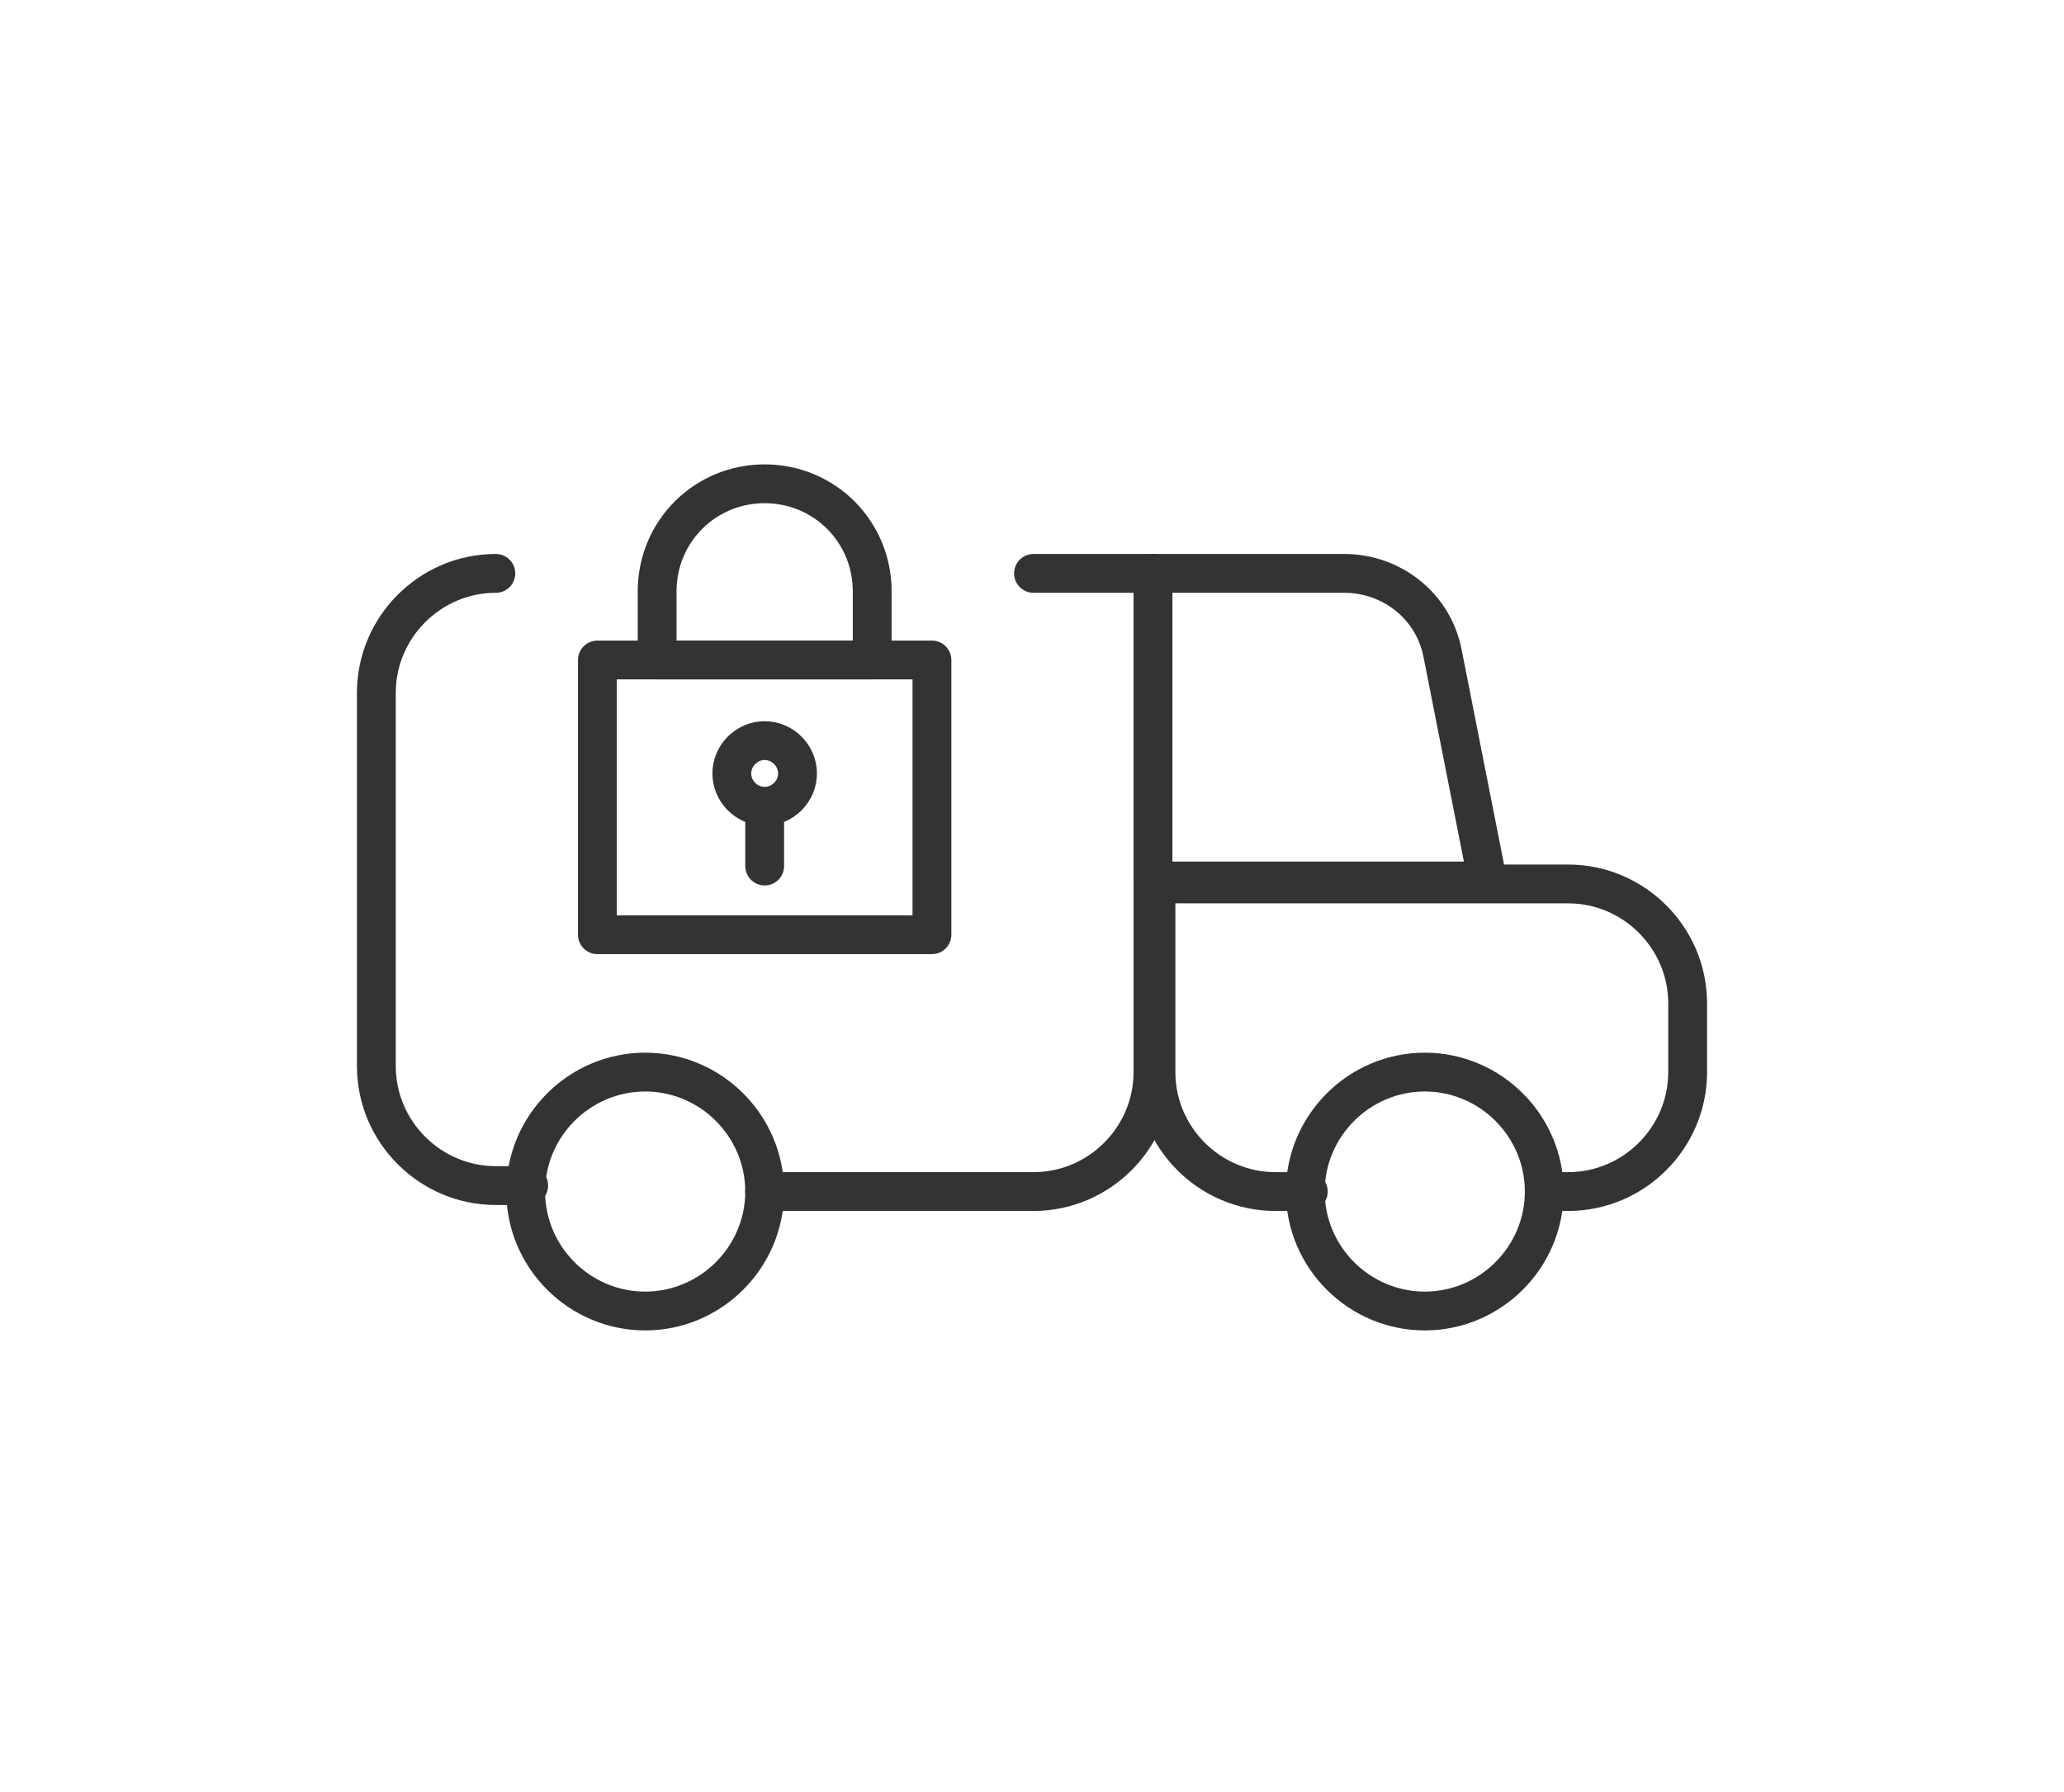
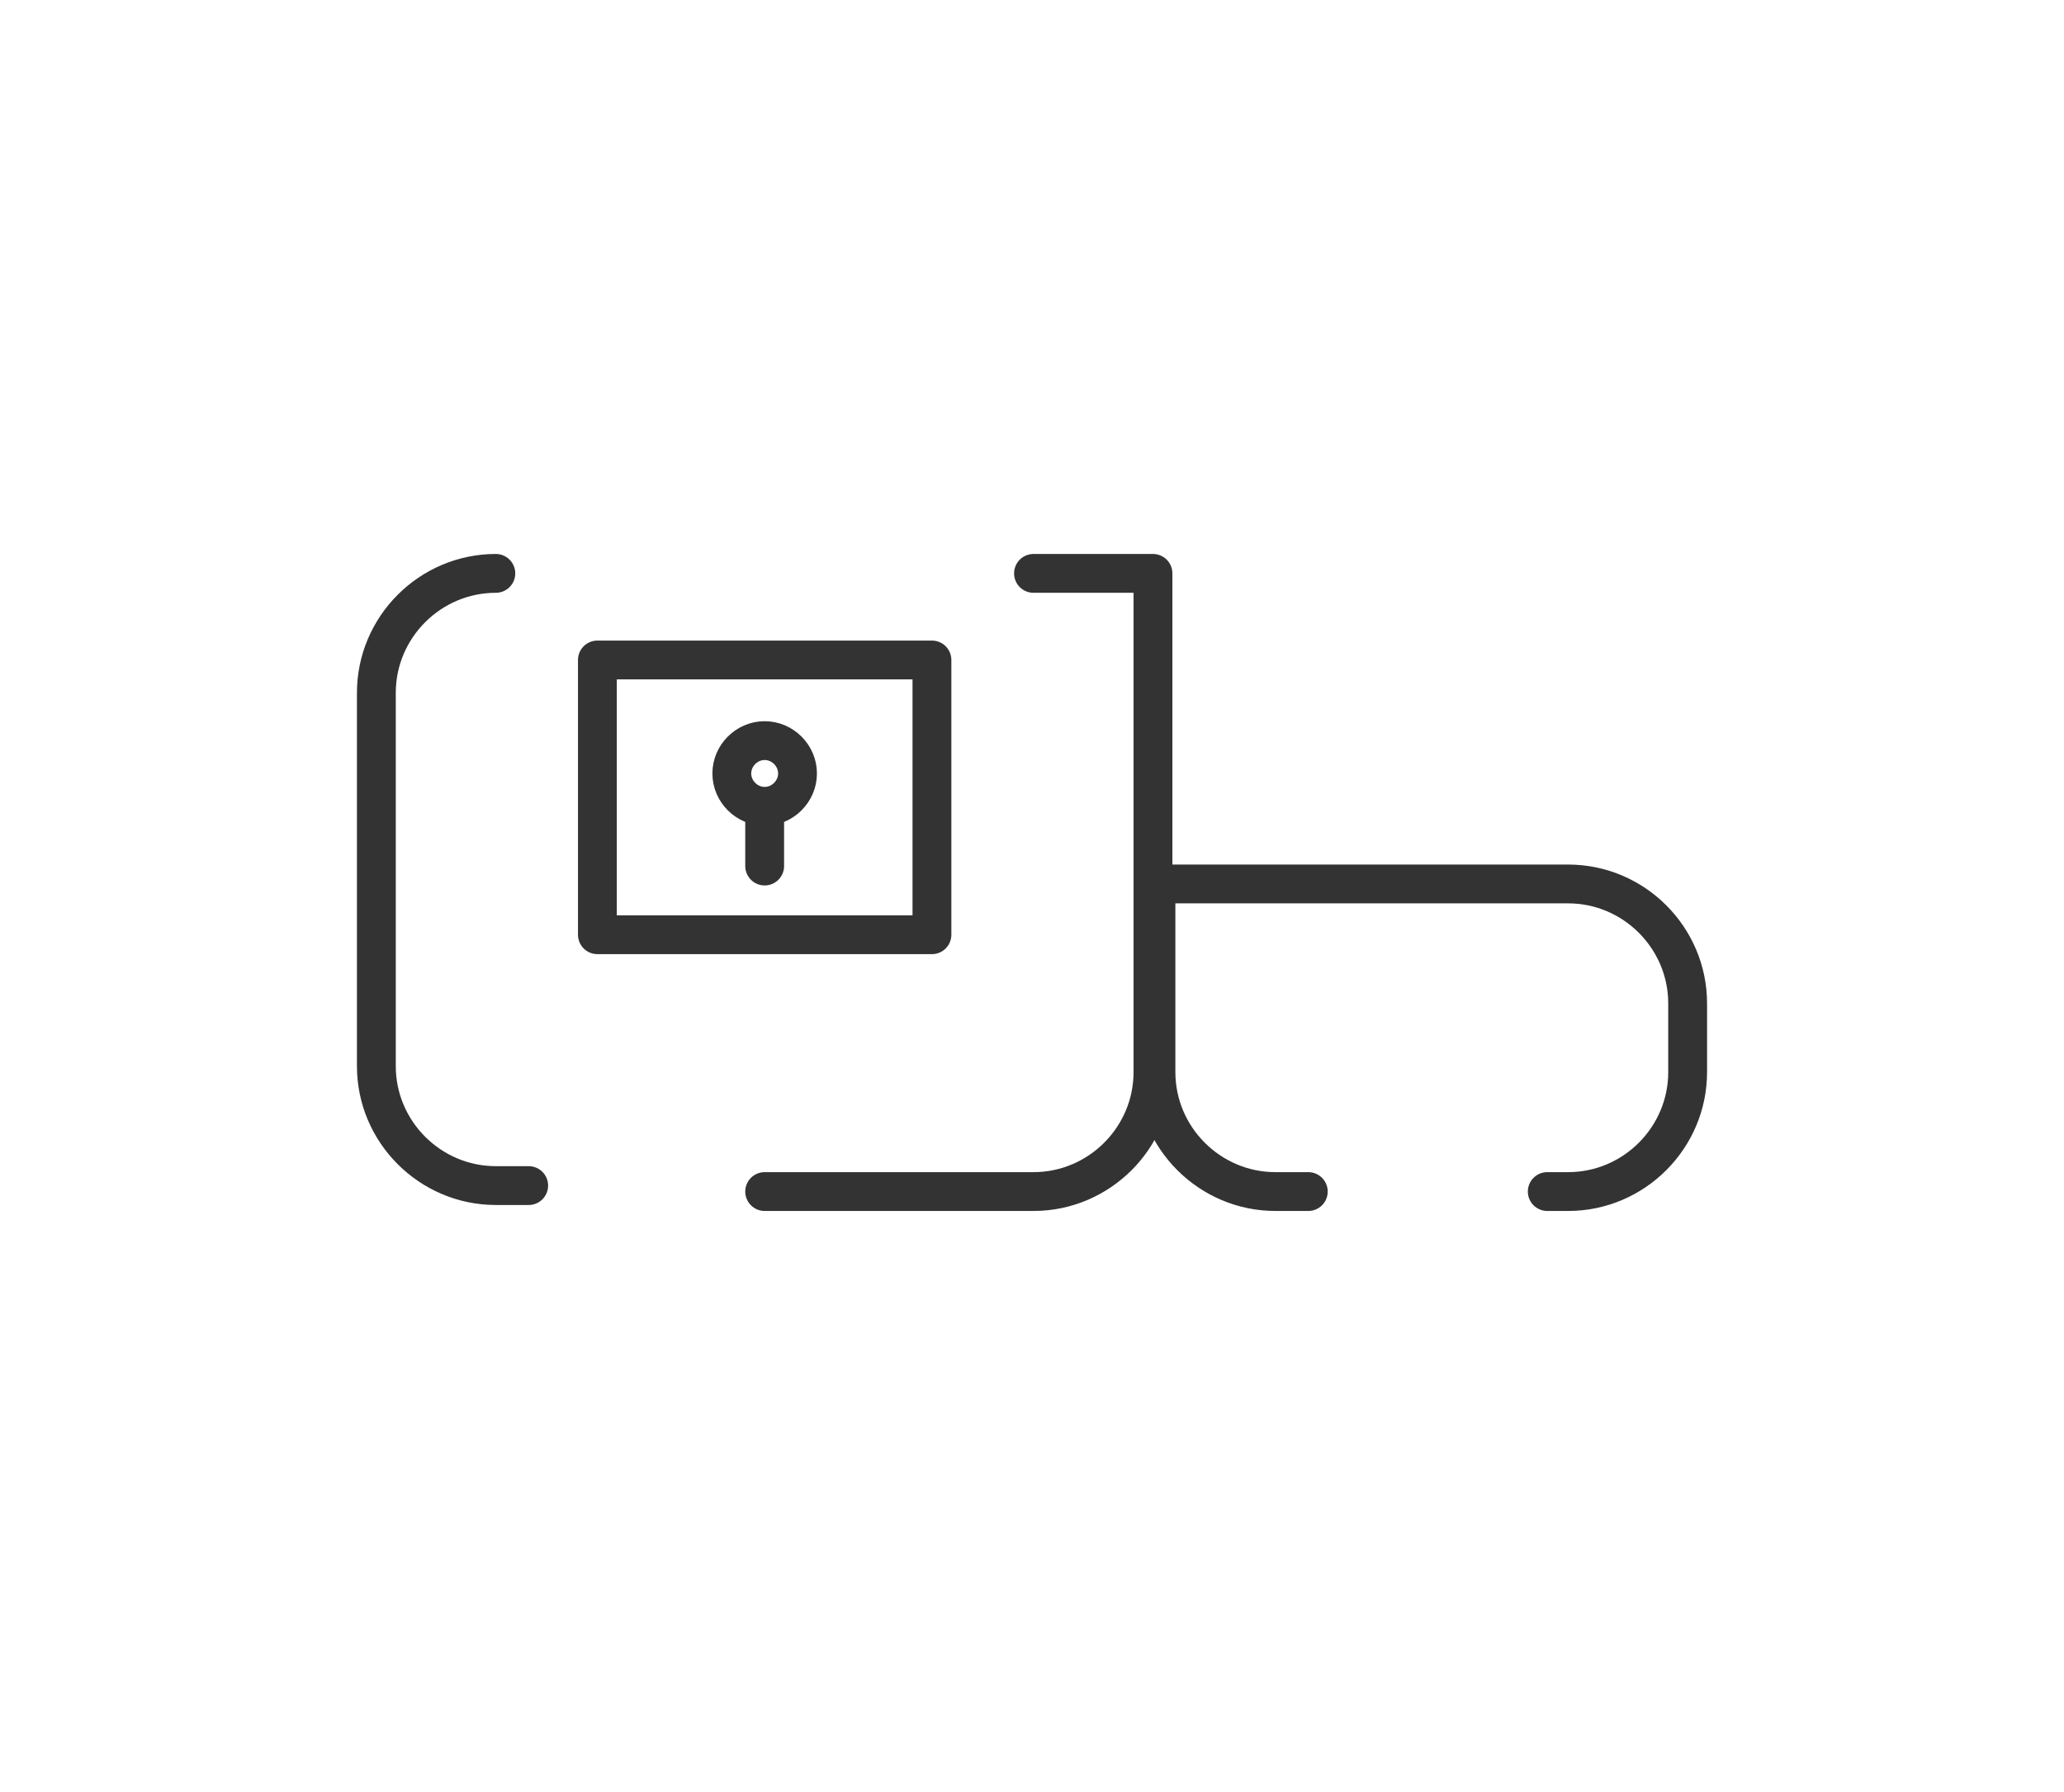
<svg xmlns="http://www.w3.org/2000/svg" id="Layer_1" viewBox="0 0 69.1 60">
  <g>
    <path d="M26.7,25.9c0,.6-.5,1.1-1.1,1.1s-1.1-.5-1.1-1.1,.5-1.1,1.1-1.1,1.1,.5,1.1,1.1Z" fill="none" stroke="#333" stroke-linecap="round" stroke-linejoin="round" stroke-width="1.3" />
    <line x1="25.6" y1="27.1" x2="25.6" y2="29" fill="none" stroke="#333" stroke-linecap="round" stroke-linejoin="round" stroke-width="1.3" />
    <rect x="20" y="22.1" width="11.2" height="9.2" fill="none" stroke="#333" stroke-linecap="round" stroke-linejoin="round" stroke-width="1.3" />
-     <path d="M22,19.8c0-2,1.6-3.6,3.6-3.6s3.6,1.6,3.6,3.6v2.3h-7.2v-2.3Z" fill="none" stroke="#333" stroke-linecap="round" stroke-linejoin="round" stroke-width="1.3" />
  </g>
  <g>
-     <path d="M25.6,39.9c0,2.2-1.8,4-4,4s-4-1.8-4-4,1.8-4,4-4,4,1.8,4,4Z" fill="none" stroke="#333" stroke-linecap="round" stroke-linejoin="round" stroke-width="1.3" />
    <path d="M16.6,19.2c-2.2,0-4,1.8-4,4v12.5c0,2.2,1.8,4,4,4h1.1" fill="none" stroke="#333" stroke-linecap="round" stroke-linejoin="round" stroke-width="1.3" />
    <path d="M25.6,39.9h9c2.2,0,4-1.8,4-4V19.2h-4" fill="none" stroke="#333" stroke-linecap="round" stroke-linejoin="round" stroke-width="1.3" />
-     <path d="M51.7,39.9c0,2.2-1.8,4-4,4s-4-1.8-4-4,1.8-4,4-4,4,1.8,4,4Z" fill="none" stroke="#333" stroke-linecap="round" stroke-linejoin="round" stroke-width="1.3" />
    <path d="M43.8,39.9h-1.1c-2.2,0-4-1.8-4-4v-6.3h13.8c2.2,0,4,1.8,4,4v2.3c0,2.2-1.8,4-4,4h-.7" fill="none" stroke="#333" stroke-linecap="round" stroke-linejoin="round" stroke-width="1.3" />
-     <path d="M49.8,29.5l-1.5-7.6c-.3-1.6-1.7-2.7-3.3-2.7h-6.4v10.3h11.2Z" fill="none" stroke="#333" stroke-linecap="round" stroke-linejoin="round" stroke-width="1.3" />
  </g>
</svg>